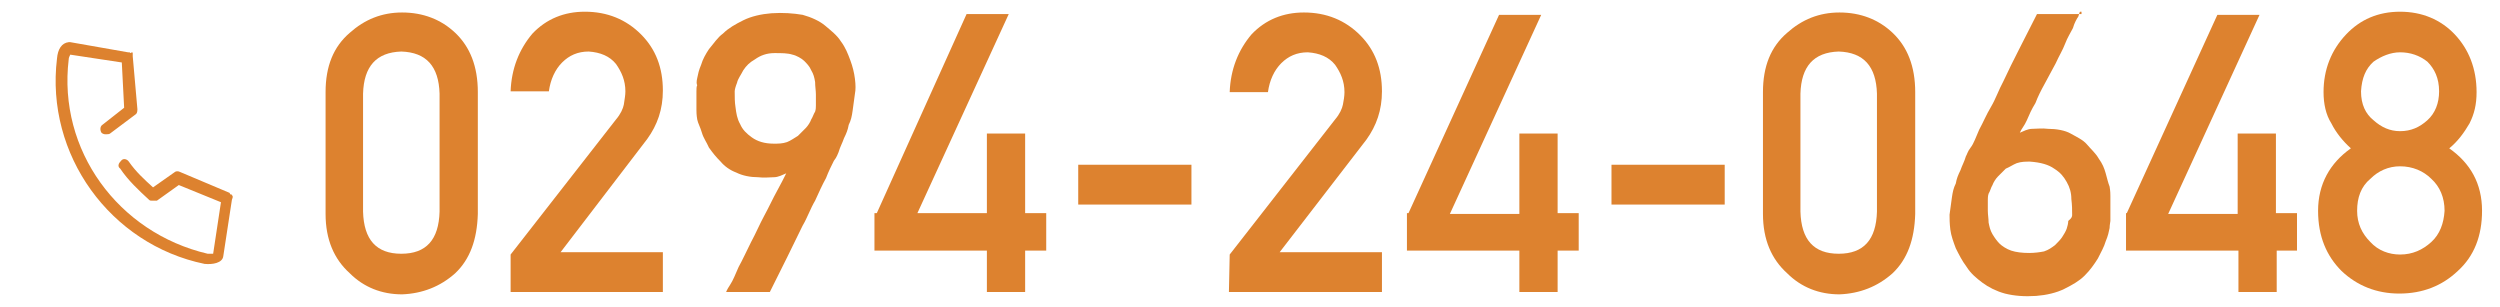
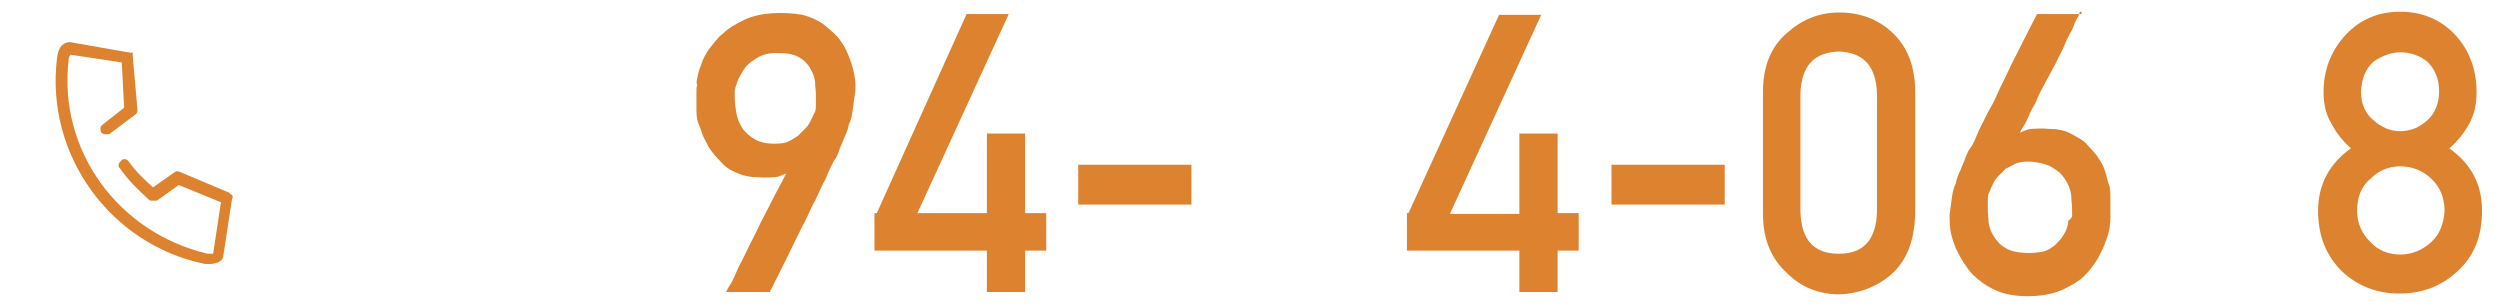
<svg xmlns="http://www.w3.org/2000/svg" version="1.1" id="レイヤー_1" x="0px" y="0px" viewBox="0 0 320.2 39.3" style="enable-background:new 0 0 320.2 39.3;" xml:space="preserve">
  <style type="text/css">
	.st0{fill:#DD822F;}
</style>
  <g>
    <path class="st0" d="M29.8,25.3v-0.1v-0.1l-0.1-0.1c0,0,0-0.1-0.1-0.1h-0.1l-0.1-0.2l0,0L23,22c-0.2-0.1-0.5-0.1-0.7,0.1L19.6,24   c-1.1-1-2.2-2-3.1-3.3c-0.2-0.3-0.7-0.5-1-0.1c-0.3,0.3-0.5,0.7-0.1,1c1,1.5,2.4,2.8,3.7,4l0,0c0.1,0.1,0.2,0.1,0.3,0.1l0,0   c0.1,0,0.2,0,0.3,0H20h0.1l2.8-2l5.4,2.2l-1,6.6c-0.2,0-0.5,0-0.7,0C15.1,29.8,7.4,19.2,8.8,7.6C8.8,7.4,8.9,7.2,9,7l6.6,1l0.3,5.8   l-2.8,2.2c-0.3,0.2-0.3,0.7-0.1,1c0.1,0.1,0.3,0.2,0.5,0.2c0.2,0,0.5,0,0.6-0.1l3.2-2.4c0.2-0.1,0.3-0.3,0.3-0.7L17,7.2   c0,0,0,0,0-0.1V7V6.8c0,0,0-0.1-0.1-0.1l-0.2,0.1l-0.1-0.1h-0.1h-0.1L9,5.4l0,0H8.9H8.8l0,0C7.9,5.5,7.4,6.3,7.3,7.5   c-1.5,12.3,6.8,23.8,18.9,26.3c1,0.1,2.3-0.1,2.4-1l1.1-7.2L29.8,25.3z" />
    <g>
-       <path class="st0" d="M41.7,11.8c0-3.3,1-5.8,3.1-7.6c1.9-1.7,4.1-2.6,6.7-2.6c2.7,0,5,0.9,6.8,2.6c1.9,1.8,2.9,4.3,2.9,7.6v15.6    c-0.1,3.3-1,5.8-2.9,7.6c-1.9,1.7-4.2,2.6-6.8,2.7c-2.6,0-4.9-0.9-6.7-2.7c-2-1.8-3.1-4.3-3.1-7.6V11.8z M56.3,12    c-0.1-3.5-1.7-5.3-4.9-5.4c-3.2,0.1-4.8,1.9-4.9,5.4v15.1c0.1,3.6,1.7,5.4,4.9,5.4s4.8-1.8,4.9-5.4V12z" />
-       <path class="st0" d="M65.4,32.6l13.5-17.3c0.6-0.7,0.9-1.4,1-1.9c0.1-0.7,0.2-1.2,0.2-1.7c0-1.4-0.5-2.5-1.2-3.5    c-0.8-1-2-1.5-3.5-1.6c-1.4,0-2.5,0.5-3.4,1.4s-1.5,2.2-1.7,3.7h-4.9c0.1-2.9,1.1-5.4,2.8-7.4c1.8-1.9,4.1-2.8,6.7-2.8    c2.9,0,5.3,1,7.2,2.9c1.9,1.9,2.8,4.3,2.8,7.2c0,2.4-0.7,4.4-2,6.2L71.8,32.3h13.1v5.1H65.4V32.6z" />
      <path class="st0" d="M93,37.4c0,0,0.1-0.3,0.5-0.9s0.7-1.4,1.1-2.3c0.5-0.9,1-2,1.6-3.2c0.6-1.1,1.1-2.3,1.7-3.4    c0.6-1.1,1.1-2.2,1.6-3.1c0.5-0.9,0.9-1.7,1.2-2.3c-0.5,0.2-1,0.5-1.6,0.5c-0.6,0-1.2,0.1-2,0c-1,0-2-0.2-2.8-0.6    c-0.8-0.3-1.5-0.8-2-1.4c-0.6-0.6-1-1.1-1.5-1.8c-0.3-0.7-0.7-1.2-0.9-1.9c-0.2-0.7-0.5-1.2-0.6-1.7c-0.1-0.6-0.1-1-0.1-1.2    c0-0.1,0-0.2,0-0.6c0-0.2,0-0.6,0-0.9c0-0.3,0-0.7,0-0.9c0-0.3,0-0.6,0.1-0.8c-0.1-0.1-0.1-0.5,0-0.9c0.1-0.5,0.2-1,0.5-1.7    c0.2-0.7,0.6-1.4,1-2c0.6-0.7,1.1-1.5,1.8-2c0.7-0.7,1.6-1.2,2.6-1.7c1-0.5,2.3-0.8,3.6-0.9c1.5-0.1,2.8,0,4,0.2    c1.1,0.3,2.2,0.8,2.9,1.4s1.5,1.2,2,2c0.6,0.8,0.9,1.6,1.2,2.4c0.3,0.8,0.5,1.6,0.6,2.4c0.1,0.8,0.1,1.4,0,1.9    c-0.1,0.8-0.2,1.5-0.3,2.2s-0.2,1.2-0.5,1.8c-0.1,0.6-0.3,1.1-0.6,1.7c-0.2,0.6-0.5,1.1-0.7,1.8c-0.1,0.2-0.2,0.6-0.6,1.1    c-0.3,0.6-0.7,1.4-1,2.2c-0.5,0.9-0.9,1.8-1.4,2.9c-0.6,1-1,2.2-1.6,3.2c-1.2,2.5-2.6,5.3-4.2,8.5H93z M94.1,11.7    c0,0.7,0,1.4,0.1,2c0.1,0.8,0.2,1.5,0.6,2.2c0.3,0.7,0.8,1.2,1.5,1.7s1.6,0.8,2.8,0.8c0.6,0,1.1,0,1.7-0.2    c0.5-0.2,0.9-0.5,1.4-0.8c0.3-0.3,0.7-0.7,1-1c0.3-0.3,0.6-0.8,0.7-1.1c0.2-0.3,0.3-0.7,0.5-1c0.1-0.3,0.1-0.6,0.1-0.8    c0-0.5,0-0.9,0-1.4s-0.1-1-0.1-1.6c-0.1-0.6-0.2-1-0.5-1.5c-0.2-0.5-0.6-0.9-0.9-1.2S102,7.1,101.5,7c-0.6-0.2-1.4-0.2-2.3-0.2    c-1,0-1.8,0.3-2.5,0.8C96,8,95.6,8.4,95.2,9c-0.3,0.6-0.7,1.1-0.8,1.6C94.2,11.1,94.1,11.5,94.1,11.7z" />
      <path class="st0" d="M112.3,27.3l11.5-25.5h5.4l-11.7,25.5h8.9V17.1h4.9v10.2h2.7v4.8h-2.7v5.3h-4.9v-5.3h-14.4v-4.8H112.3z" />
      <path class="st0" d="M138.1,21.1h14.5v5.1h-14.5V21.1z" />
-       <path class="st0" d="M157.5,32.6l13.5-17.3c0.6-0.7,0.9-1.4,1-1.9s0.2-1.1,0.2-1.6c0-1.4-0.5-2.5-1.2-3.5c-0.8-1-2-1.5-3.5-1.6    c-1.4,0-2.5,0.5-3.4,1.4s-1.5,2.2-1.7,3.7h-4.9c0.1-2.9,1.1-5.4,2.8-7.4c1.8-1.9,4.1-2.8,6.7-2.8c2.9,0,5.3,1,7.2,2.9    s2.8,4.3,2.8,7.2c0,2.4-0.7,4.4-2,6.2l-11.1,14.4h13.1v5.1h-19.6L157.5,32.6L157.5,32.6z" />
      <path class="st0" d="M180.4,27.3L192,1.9h5.4l-11.7,25.5h8.9V17.1h4.9v10.2h2.7v4.8h-2.7v5.3h-4.9v-5.3h-14.4v-4.8H180.4z" />
      <path class="st0" d="M206.4,21.1h14.5v5.1h-14.5V21.1z" />
      <path class="st0" d="M225.8,11.8c0-3.3,1-5.8,3.1-7.6c1.9-1.7,4.1-2.6,6.7-2.6c2.7,0,5,0.9,6.8,2.6c1.9,1.8,2.9,4.3,2.9,7.6v15.6    c-0.1,3.3-1,5.8-2.9,7.6c-1.9,1.7-4.2,2.6-6.8,2.7c-2.6,0-4.9-0.9-6.7-2.7c-2-1.8-3.1-4.3-3.1-7.6V11.8z M240.4,12    c-0.1-3.5-1.7-5.3-4.9-5.4c-3.2,0.1-4.8,1.9-4.9,5.4v15.1c0.1,3.6,1.7,5.4,4.9,5.4s4.8-1.8,4.9-5.4V12z" />
      <path class="st0" d="M266.4,1.5c0,0-0.1,0.2-0.2,0.6c-0.2,0.3-0.5,0.8-0.7,1.5c-0.3,0.6-0.7,1.2-1,2c-0.3,0.8-0.8,1.6-1.2,2.5    c-0.5,0.9-0.9,1.7-1.4,2.6c-0.5,0.9-0.9,1.7-1.2,2.5c-0.5,0.8-0.8,1.5-1.1,2.2c-0.3,0.7-0.7,1.1-0.9,1.6c0.5-0.2,1-0.5,1.6-0.5    s1.2-0.1,2,0c1.1,0,2.2,0.2,2.9,0.6s1.6,0.8,2.1,1.4s1.1,1.1,1.5,1.8c0.5,0.7,0.7,1.2,0.9,1.9c0.2,0.7,0.3,1.2,0.5,1.7    c0.1,0.6,0.1,1,0.1,1.2c0,0.1,0,0.2,0,0.6c0,0.2,0,0.6,0,0.9s0,0.7,0,0.9c0,0.3,0,0.6,0,0.8c0,0.1-0.1,0.5-0.1,0.9    c-0.1,0.5-0.2,1-0.5,1.7c-0.2,0.7-0.6,1.4-1,2.2c-0.5,0.8-1,1.5-1.7,2.2s-1.6,1.2-2.6,1.7c-1,0.5-2.3,0.8-3.6,0.9    c-1.5,0.1-2.8,0-4-0.3c-1.1-0.3-2.1-0.8-2.9-1.4c-0.8-0.6-1.5-1.2-2-2c-0.6-0.8-1-1.6-1.4-2.4c-0.3-0.8-0.6-1.6-0.7-2.4    c-0.1-0.8-0.1-1.4-0.1-1.9c0.1-0.8,0.2-1.5,0.3-2.2c0.1-0.7,0.2-1.2,0.5-1.8c0.1-0.6,0.3-1.1,0.6-1.7c0.2-0.6,0.5-1.1,0.7-1.8    c0.1-0.1,0.2-0.6,0.6-1.1s0.7-1.4,1.1-2.3c0.5-0.9,0.9-1.9,1.5-2.9c0.6-1,1-2.2,1.6-3.3c1.2-2.6,2.7-5.4,4.3-8.6h5.7V1.5z     M265.4,27.5c0-0.6,0-1.2-0.1-2c0-0.8-0.2-1.5-0.6-2.2s-0.8-1.2-1.6-1.7c-0.7-0.5-1.7-0.8-3.1-0.9c-0.6,0-1.1,0-1.7,0.2    c-0.5,0.2-0.9,0.5-1.4,0.7c-0.3,0.3-0.7,0.7-1,1c-0.3,0.3-0.6,0.8-0.7,1.1c-0.2,0.3-0.3,0.8-0.5,1.1c-0.1,0.3-0.1,0.6-0.1,0.8    c0,0.5,0,0.9,0,1.4s0.1,1,0.1,1.5c0.1,0.5,0.2,1,0.5,1.5s0.6,0.9,0.9,1.2c0.3,0.3,0.9,0.7,1.5,0.9c0.6,0.2,1.4,0.3,2.3,0.3    c0.7,0,1.4-0.1,1.9-0.2c0.6-0.2,1-0.5,1.4-0.8c0.3-0.3,0.7-0.7,0.9-1c0.2-0.3,0.5-0.8,0.6-1.1c0.1-0.3,0.2-0.7,0.2-1    C265.4,27.9,265.4,27.7,265.4,27.5z" />
-       <path class="st0" d="M272.4,27.3L284,1.9h5.4l-11.7,25.5h8.9V17.1h4.9v10.2h2.7v4.8h-2.6v5.3h-4.9v-5.3h-14.4V27.3z" />
      <path class="st0" d="M296.9,27c0-3.4,1.5-6.1,4.2-8c-1-0.9-1.9-2-2.5-3.2c-0.7-1.1-1-2.5-1-4c0-2.9,1-5.4,2.9-7.4    c1.8-1.9,4.1-2.9,6.9-2.9c2.8,0,5.2,1,7,2.9s2.8,4.4,2.8,7.4c0,1.6-0.3,2.8-0.9,4c-0.7,1.2-1.5,2.3-2.6,3.2c2.7,1.9,4.2,4.5,4.2,8    c0,3.2-1,5.8-3.1,7.7c-2,1.9-4.5,2.9-7.5,2.9c-2.9,0-5.4-1-7.4-2.9C298,32.8,296.9,30.3,296.9,27z M301.9,27c0,1.6,0.6,2.9,1.7,4    c1,1.1,2.4,1.6,3.8,1.6c1.6,0,2.9-0.6,4-1.6c1.1-1,1.6-2.4,1.7-4c0-1.7-0.6-3.1-1.7-4.1c-1-1-2.4-1.6-4-1.6    c-1.5,0-2.8,0.6-3.8,1.6C302.4,23.9,301.9,25.3,301.9,27z M302.4,11.7c0,1.7,0.6,2.9,1.6,3.7c1,0.9,2.1,1.4,3.4,1.4    c1.4,0,2.5-0.5,3.5-1.4c1-0.9,1.5-2.2,1.5-3.7c0-1.7-0.6-2.9-1.5-3.8c-1-0.8-2.2-1.2-3.5-1.2c-1.2,0-2.4,0.5-3.4,1.2    C303,8.8,302.5,10,302.4,11.7z" />
    </g>
  </g>
</svg>